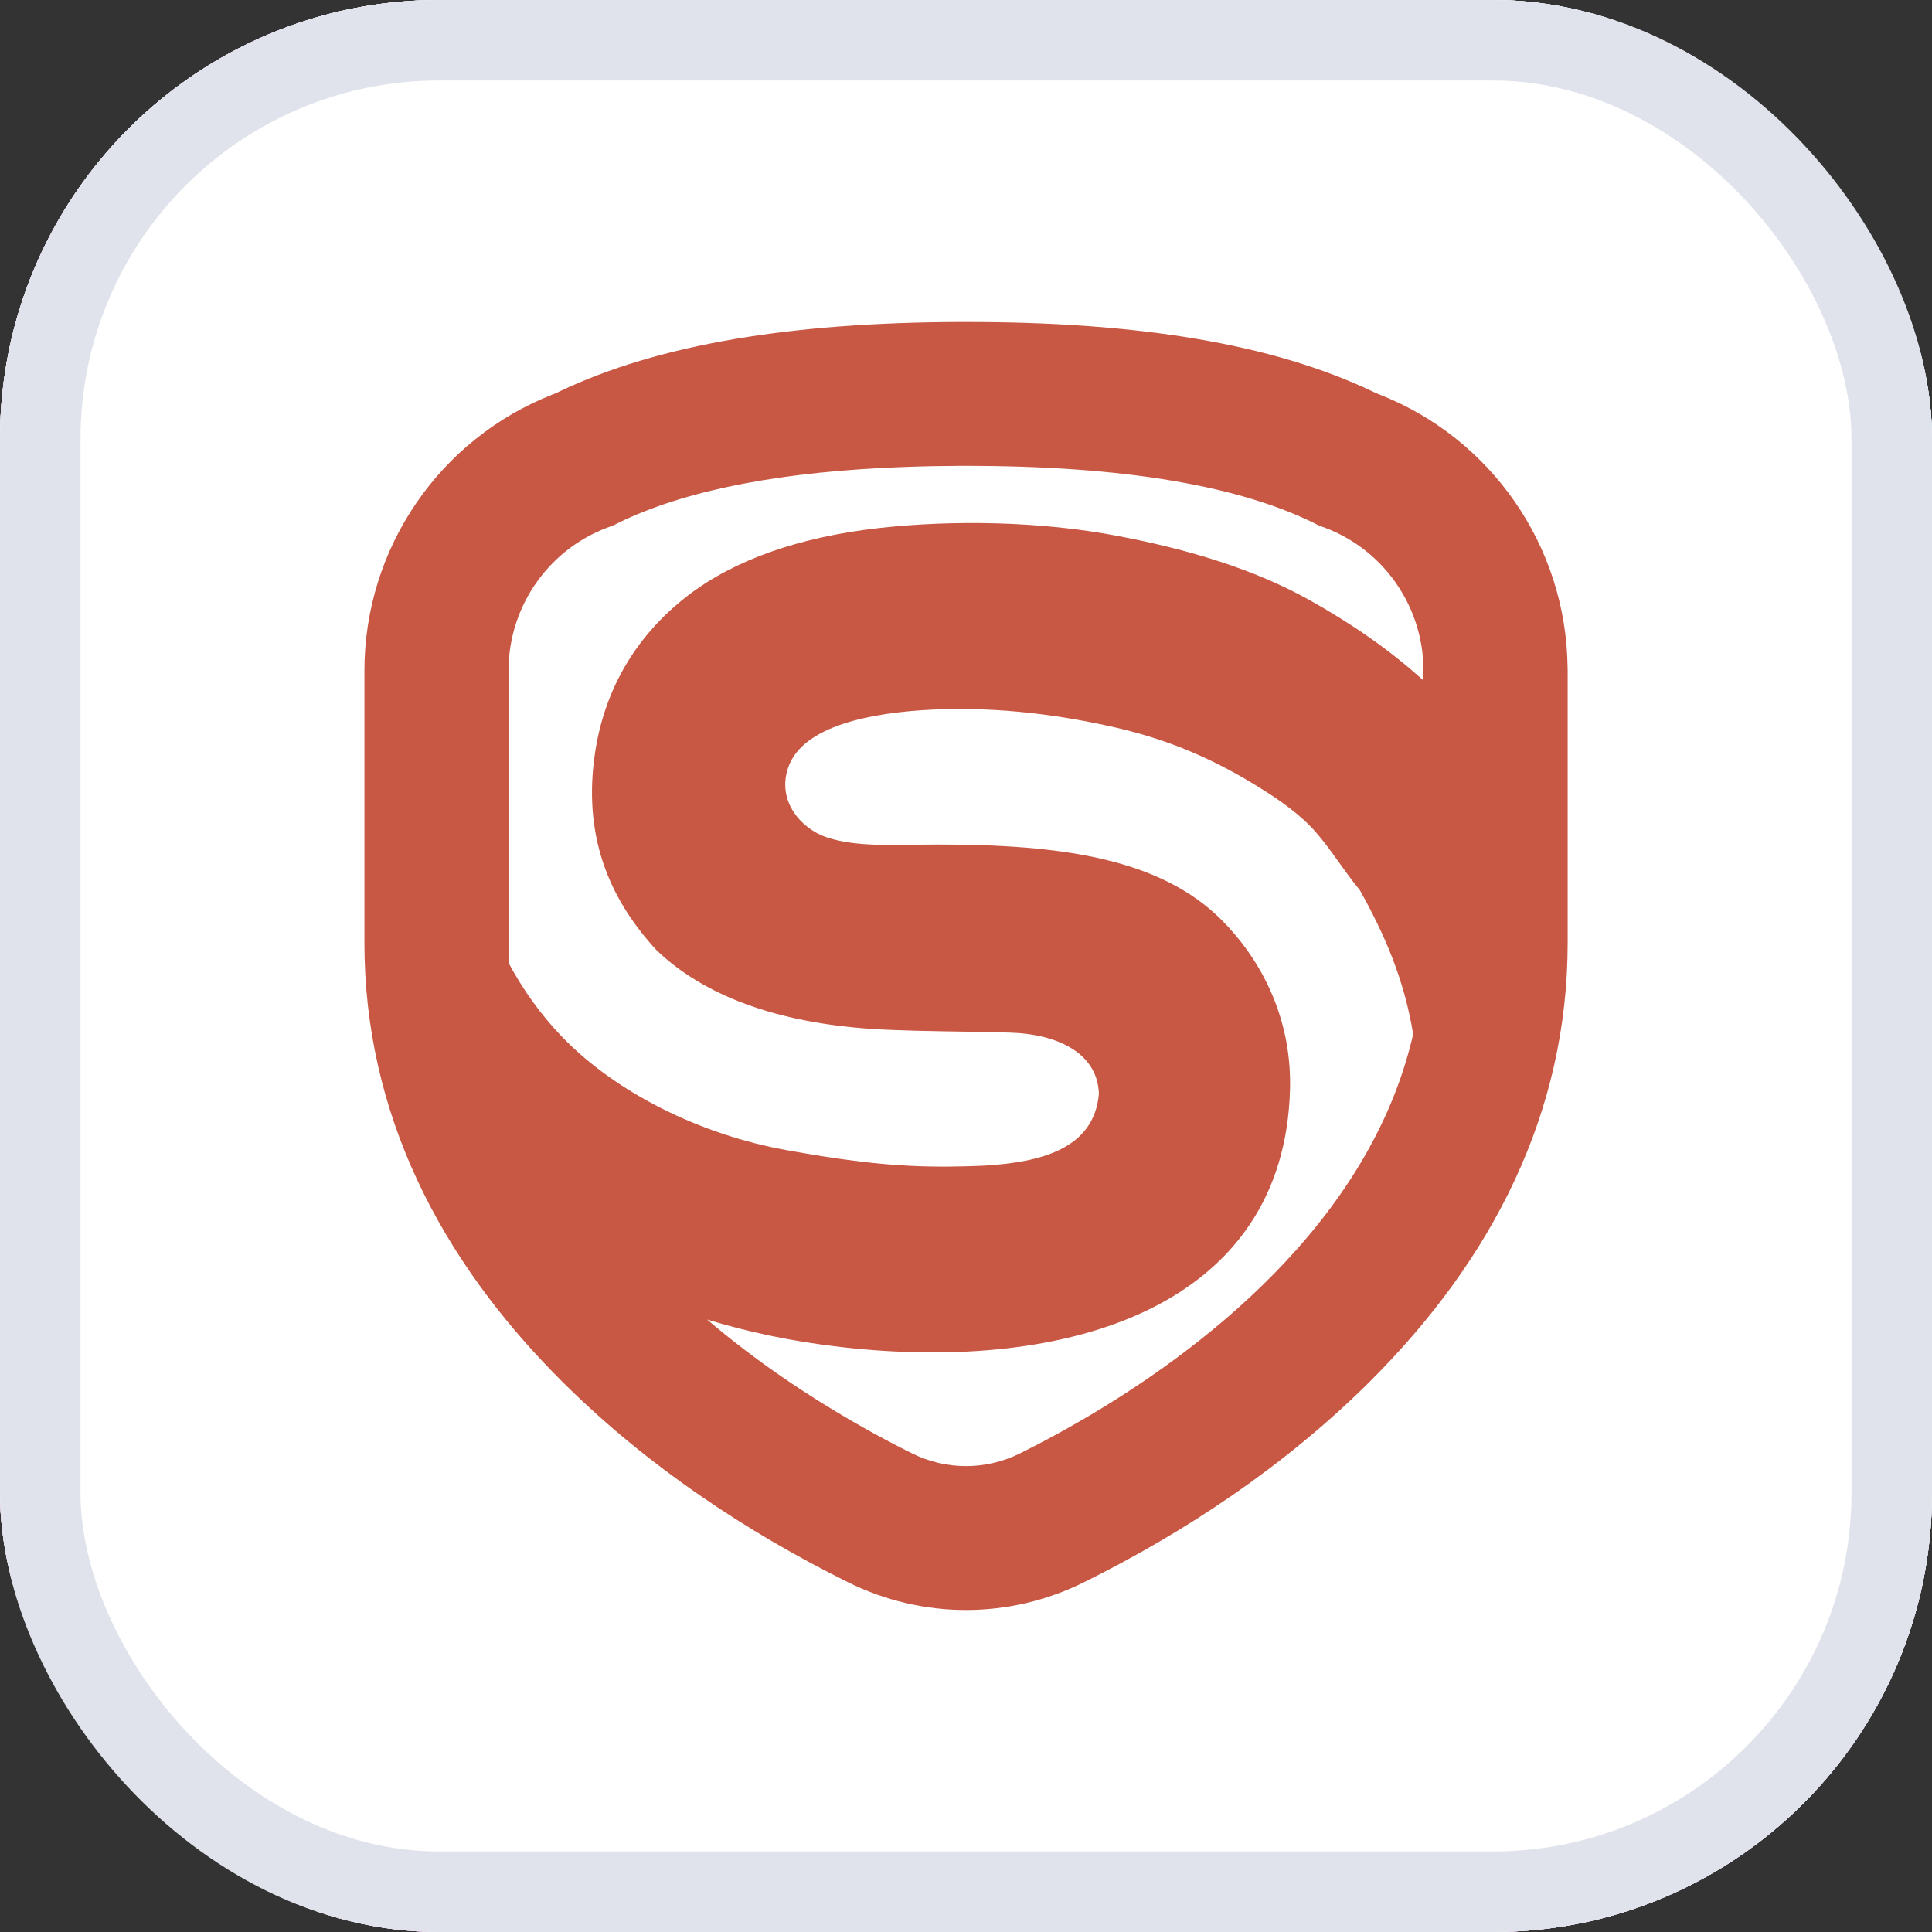
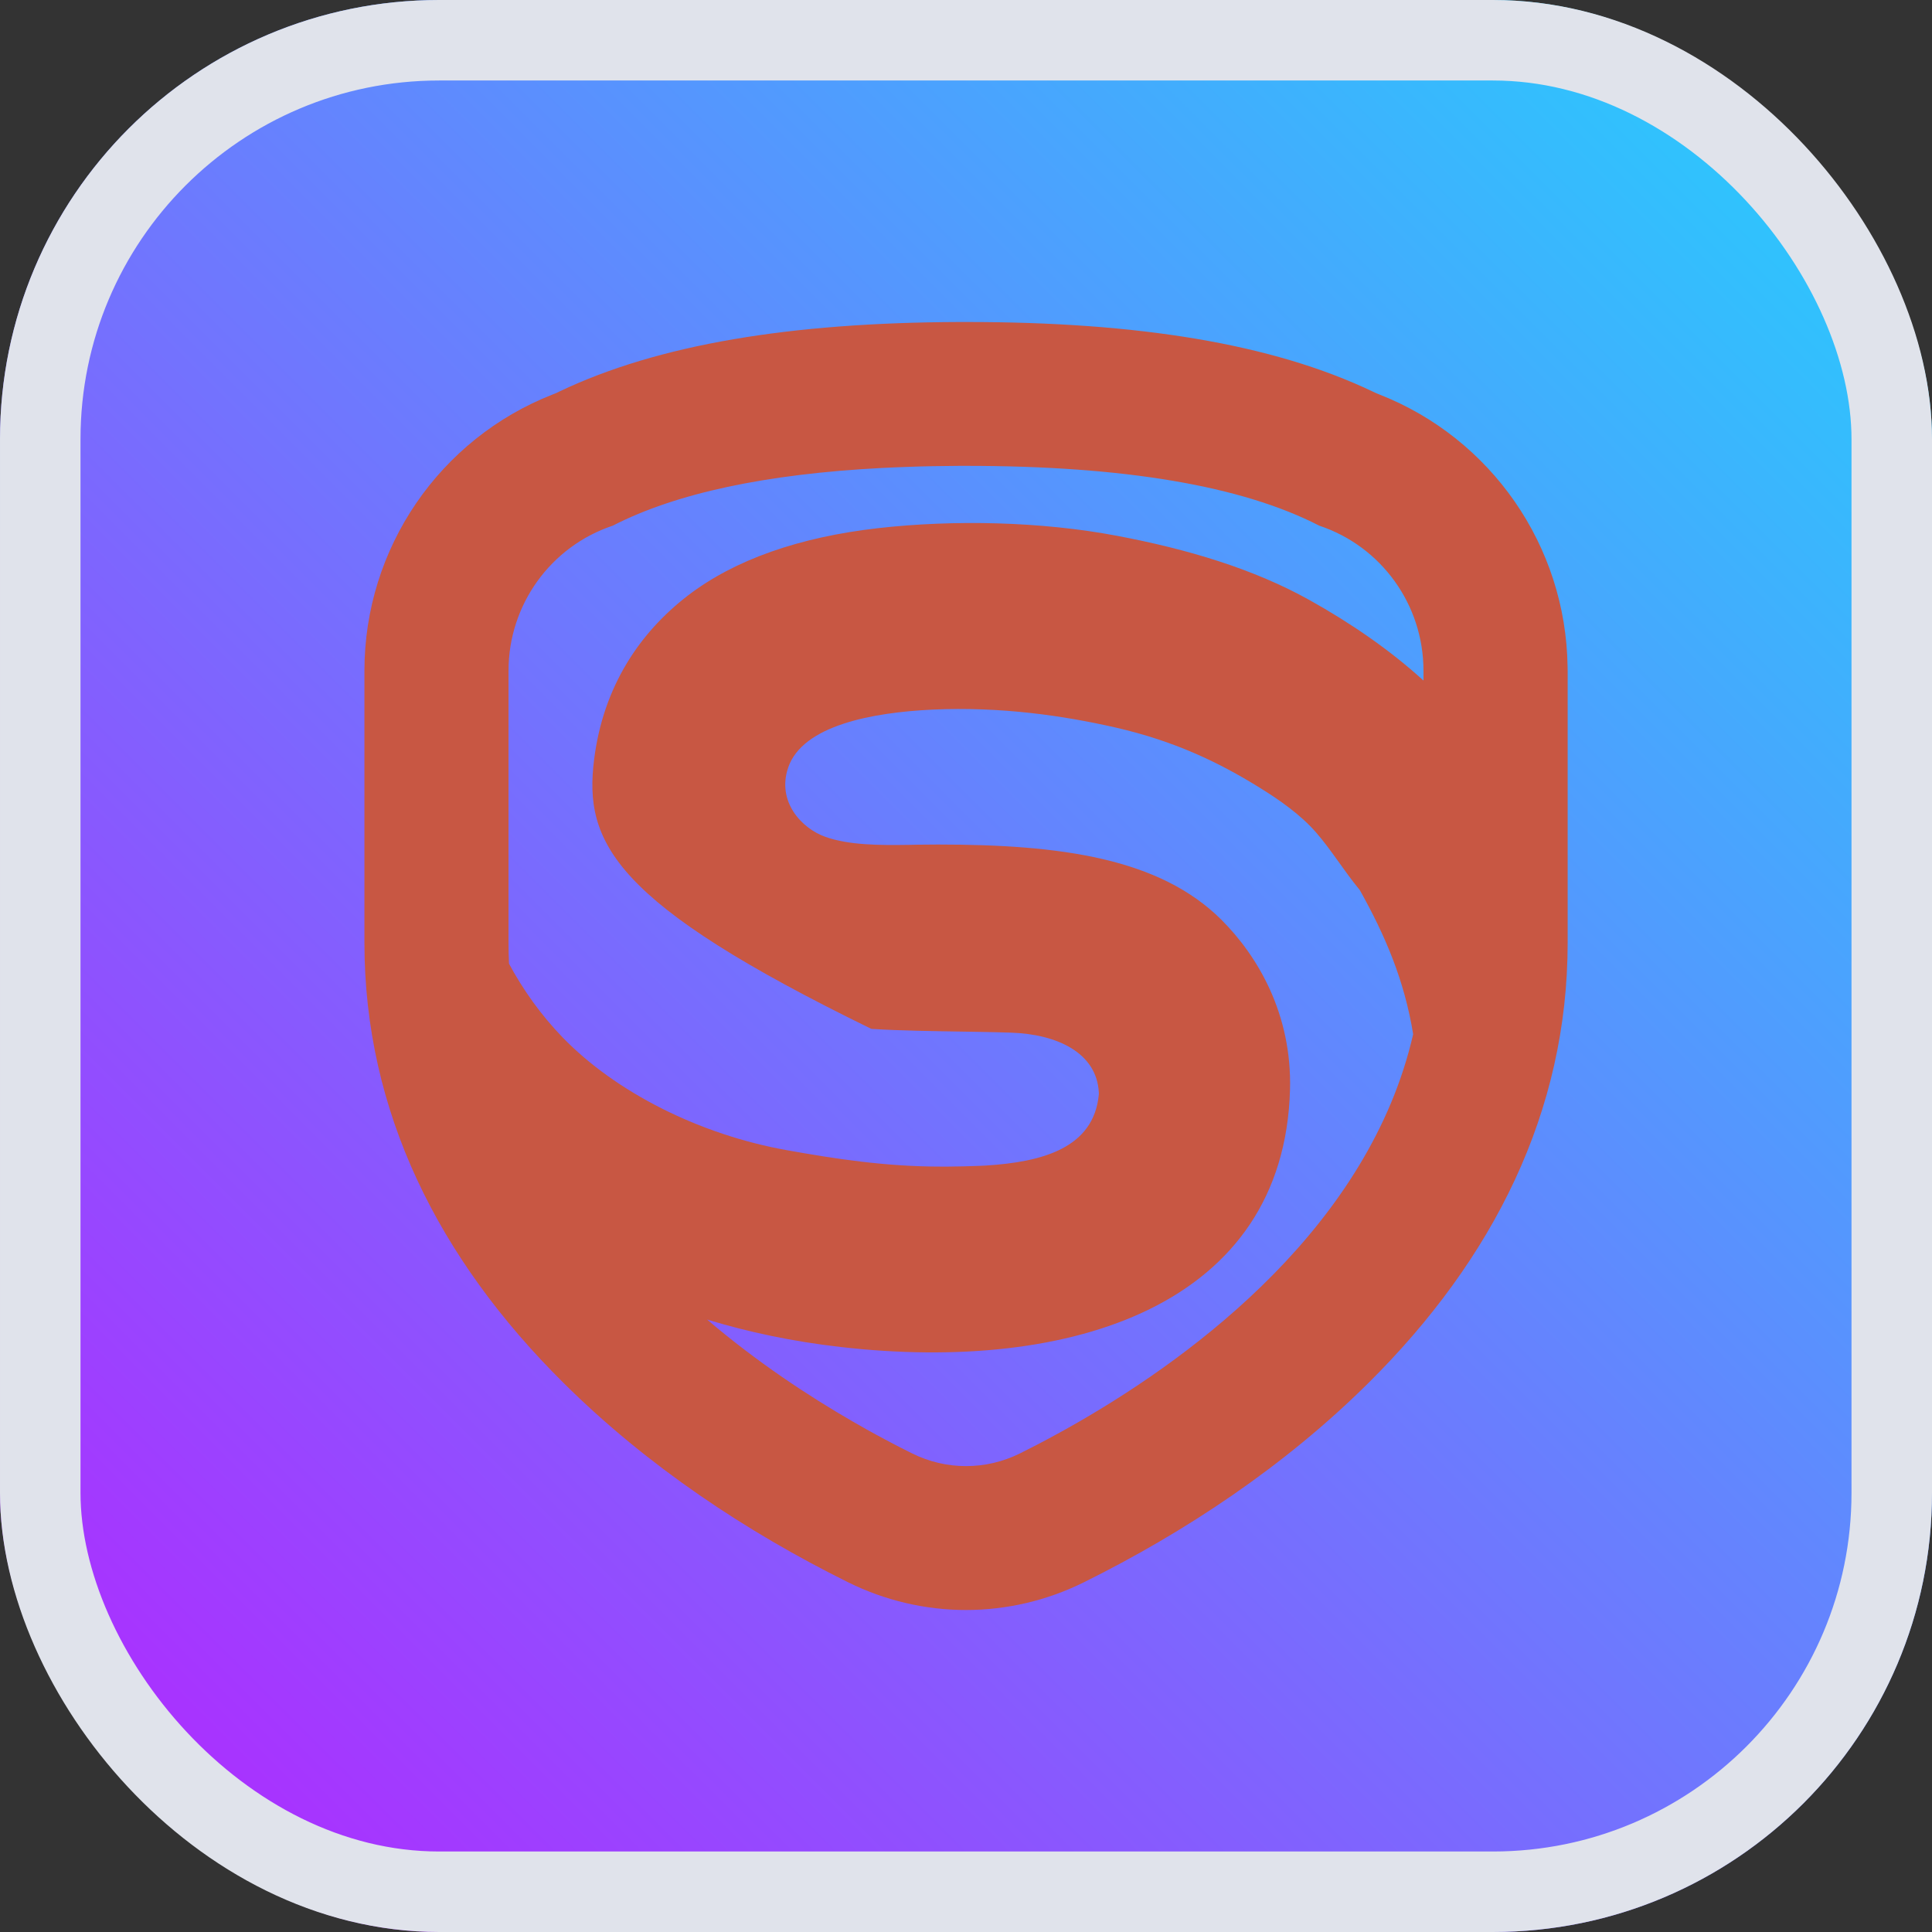
<svg xmlns="http://www.w3.org/2000/svg" width="24" height="24" viewBox="0 0 24 24" fill="none">
  <rect x="0" y="0" width="24" height="24" fill="#333333" stroke="none" />
  <g clip-path="url(#clip0_433_8671)">
-     <rect width="24" height="24" rx="5.455" fill="#FFE5F9" />
-     <rect width="24" height="24" rx="5.455" fill="url(#paint0_linear_433_8671)" />
-     <rect width="24" height="24" fill="white" />
    <rect width="24" height="24" fill="url(#paint1_linear_433_8671)" />
-     <rect width="24" height="24" fill="url(#paint2_linear_433_8671)" />
-     <rect width="24" height="24" fill="white" />
-     <path d="M12 4C14.131 3.999 15.803 4.268 17.052 4.864L17.095 4.884L17.134 4.9C18.525 5.445 19.454 6.782 19.473 8.284L19.474 8.332V11.711C19.474 13.811 18.552 15.639 17.002 17.177C15.954 18.217 14.72 19.033 13.466 19.655C12.54 20.115 11.461 20.115 10.534 19.655C9.28 19.033 8.046 18.217 6.998 17.177C5.448 15.639 4.527 13.811 4.527 11.711V8.332C4.527 6.81 5.46 5.451 6.866 4.9L6.907 4.884L6.95 4.863C8.18 4.277 9.822 4.008 11.91 4L12 4ZM11.584 8.815C10.84 8.85 9.97 9.01 9.791 9.535C9.647 9.957 9.958 10.292 10.254 10.396C10.546 10.499 10.919 10.501 11.296 10.495L11.399 10.493C11.485 10.492 11.57 10.491 11.655 10.491C13.179 10.491 14.402 10.661 15.17 11.423C15.628 11.879 16.05 12.601 16.025 13.535C15.952 16.212 13.314 17.062 10.444 16.733C9.84 16.664 9.294 16.547 8.784 16.392C9.405 16.922 10.049 17.345 10.597 17.661L10.713 17.727C10.732 17.738 10.75 17.749 10.769 17.759L10.88 17.82L10.988 17.878L11.091 17.933L11.19 17.984C11.206 17.992 11.222 18 11.238 18.008L11.331 18.055C11.755 18.265 12.245 18.265 12.67 18.055C12.685 18.047 12.7 18.04 12.715 18.032L12.81 17.984L12.909 17.933L13.013 17.878L13.12 17.82L13.231 17.759C13.25 17.749 13.269 17.738 13.288 17.727L13.404 17.661C14.864 16.819 17.012 15.214 17.555 12.847L17.557 12.86C17.446 12.169 17.2 11.608 16.892 11.057C16.692 10.815 16.539 10.558 16.345 10.337C16.154 10.119 15.896 9.938 15.645 9.783C15.131 9.464 14.581 9.204 13.864 9.039C13.212 8.89 12.433 8.776 11.584 8.815ZM11.916 5.787C11.694 5.788 11.478 5.792 11.268 5.8L11.112 5.806L10.959 5.813C9.513 5.888 8.397 6.127 7.612 6.53C6.839 6.788 6.317 7.514 6.317 8.332V11.711C6.317 11.799 6.319 11.886 6.323 11.972L6.313 11.953C6.5 12.303 6.725 12.614 6.989 12.887C7.644 13.563 8.683 14.096 9.791 14.291C10.365 14.393 10.99 14.492 11.691 14.492C11.72 14.492 11.749 14.492 11.777 14.492L11.835 14.491C11.932 14.49 12.029 14.488 12.126 14.484L12.184 14.482L12.242 14.479C12.944 14.436 13.588 14.264 13.65 13.595C13.651 13.587 13.651 13.579 13.65 13.571C13.624 13.074 13.125 12.846 12.558 12.828C12.439 12.824 12.319 12.821 12.198 12.819L12.017 12.816C11.595 12.809 11.178 12.804 10.824 12.781C9.667 12.703 8.757 12.38 8.153 11.801C7.614 11.214 7.249 10.466 7.381 9.429C7.496 8.523 7.949 7.857 8.544 7.399C9.126 6.952 9.932 6.672 10.907 6.561C11.854 6.454 12.937 6.478 13.876 6.656C14.754 6.822 15.575 7.067 16.274 7.458C16.769 7.735 17.257 8.066 17.683 8.454V8.332C17.683 7.514 17.162 6.788 16.388 6.53C15.424 6.034 13.962 5.787 12 5.787L11.916 5.787Z" fill="#C85743" />
+     <path d="M12 4C14.131 3.999 15.803 4.268 17.052 4.864L17.095 4.884L17.134 4.9C18.525 5.445 19.454 6.782 19.473 8.284L19.474 8.332V11.711C19.474 13.811 18.552 15.639 17.002 17.177C15.954 18.217 14.72 19.033 13.466 19.655C12.54 20.115 11.461 20.115 10.534 19.655C9.28 19.033 8.046 18.217 6.998 17.177C5.448 15.639 4.527 13.811 4.527 11.711V8.332C4.527 6.81 5.46 5.451 6.866 4.9L6.907 4.884L6.95 4.863C8.18 4.277 9.822 4.008 11.91 4L12 4ZM11.584 8.815C10.84 8.85 9.97 9.01 9.791 9.535C9.647 9.957 9.958 10.292 10.254 10.396C10.546 10.499 10.919 10.501 11.296 10.495L11.399 10.493C11.485 10.492 11.57 10.491 11.655 10.491C13.179 10.491 14.402 10.661 15.17 11.423C15.628 11.879 16.05 12.601 16.025 13.535C15.952 16.212 13.314 17.062 10.444 16.733C9.84 16.664 9.294 16.547 8.784 16.392C9.405 16.922 10.049 17.345 10.597 17.661L10.713 17.727C10.732 17.738 10.75 17.749 10.769 17.759L10.88 17.82L10.988 17.878L11.091 17.933L11.19 17.984C11.206 17.992 11.222 18 11.238 18.008L11.331 18.055C11.755 18.265 12.245 18.265 12.67 18.055C12.685 18.047 12.7 18.04 12.715 18.032L12.81 17.984L12.909 17.933L13.013 17.878L13.12 17.82L13.231 17.759C13.25 17.749 13.269 17.738 13.288 17.727L13.404 17.661C14.864 16.819 17.012 15.214 17.555 12.847L17.557 12.86C17.446 12.169 17.2 11.608 16.892 11.057C16.692 10.815 16.539 10.558 16.345 10.337C16.154 10.119 15.896 9.938 15.645 9.783C15.131 9.464 14.581 9.204 13.864 9.039C13.212 8.89 12.433 8.776 11.584 8.815ZM11.916 5.787C11.694 5.788 11.478 5.792 11.268 5.8L11.112 5.806L10.959 5.813C9.513 5.888 8.397 6.127 7.612 6.53C6.839 6.788 6.317 7.514 6.317 8.332V11.711C6.317 11.799 6.319 11.886 6.323 11.972L6.313 11.953C6.5 12.303 6.725 12.614 6.989 12.887C7.644 13.563 8.683 14.096 9.791 14.291C10.365 14.393 10.99 14.492 11.691 14.492C11.72 14.492 11.749 14.492 11.777 14.492L11.835 14.491C11.932 14.49 12.029 14.488 12.126 14.484L12.184 14.482L12.242 14.479C12.944 14.436 13.588 14.264 13.65 13.595C13.651 13.587 13.651 13.579 13.65 13.571C13.624 13.074 13.125 12.846 12.558 12.828C12.439 12.824 12.319 12.821 12.198 12.819L12.017 12.816C11.595 12.809 11.178 12.804 10.824 12.781C7.614 11.214 7.249 10.466 7.381 9.429C7.496 8.523 7.949 7.857 8.544 7.399C9.126 6.952 9.932 6.672 10.907 6.561C11.854 6.454 12.937 6.478 13.876 6.656C14.754 6.822 15.575 7.067 16.274 7.458C16.769 7.735 17.257 8.066 17.683 8.454V8.332C17.683 7.514 17.162 6.788 16.388 6.53C15.424 6.034 13.962 5.787 12 5.787L11.916 5.787Z" fill="#C85743" />
  </g>
  <rect x="0.5" y="0.5" width="23" height="23" rx="4.955" stroke="#E0E3EB" />
  <defs>
    <linearGradient id="paint0_linear_433_8671" x1="12.004" y1="-3.468" x2="12.004" y2="27.458" gradientUnits="userSpaceOnUse">
      <stop stop-color="#DD533D" />
      <stop offset="1" stop-color="#C53E38" />
    </linearGradient>
    <linearGradient id="paint1_linear_433_8671" x1="24" y1="0" x2="0" y2="24" gradientUnits="userSpaceOnUse">
      <stop stop-color="#21D4FD" />
      <stop offset="1" stop-color="#B721FF" />
    </linearGradient>
    <linearGradient id="paint2_linear_433_8671" x1="12" y1="0" x2="12" y2="24" gradientUnits="userSpaceOnUse">
      <stop stop-color="#D3D5D6" />
      <stop offset="1" stop-color="#C7C7C7" />
    </linearGradient>
    <clipPath id="clip0_433_8671">
      <rect width="24" height="24" rx="5.455" fill="white" />
    </clipPath>
  </defs>
</svg>